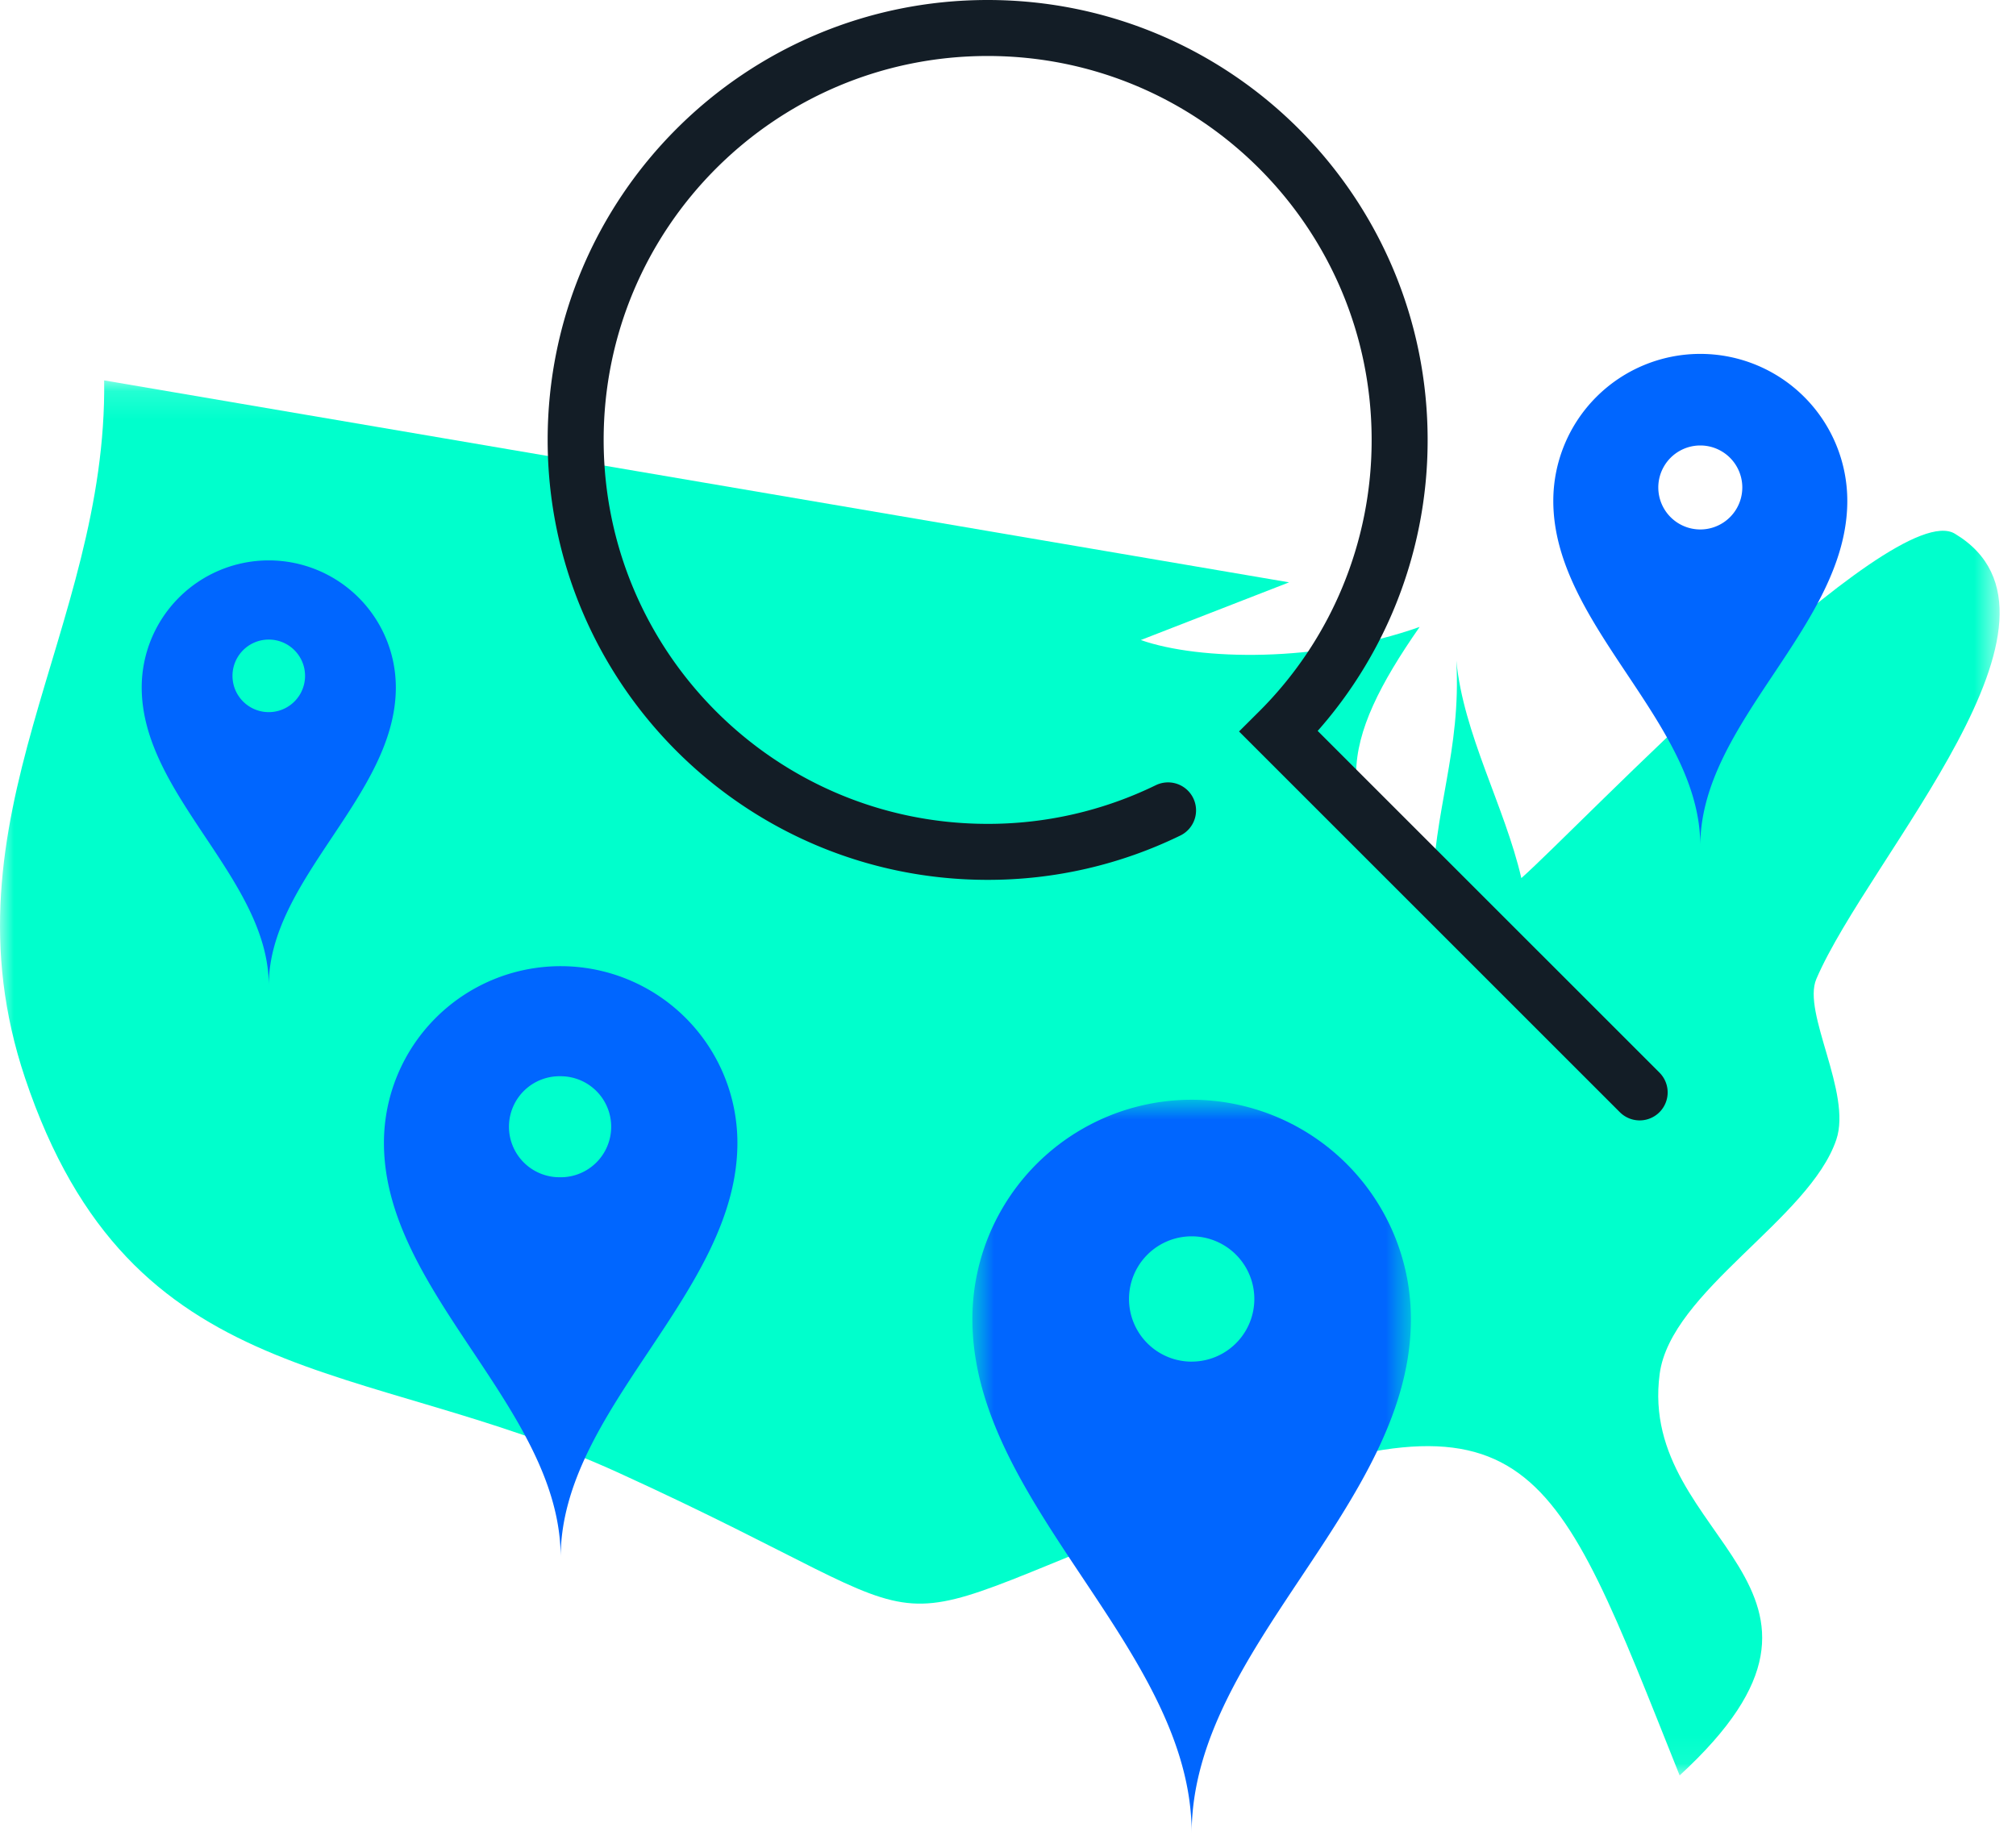
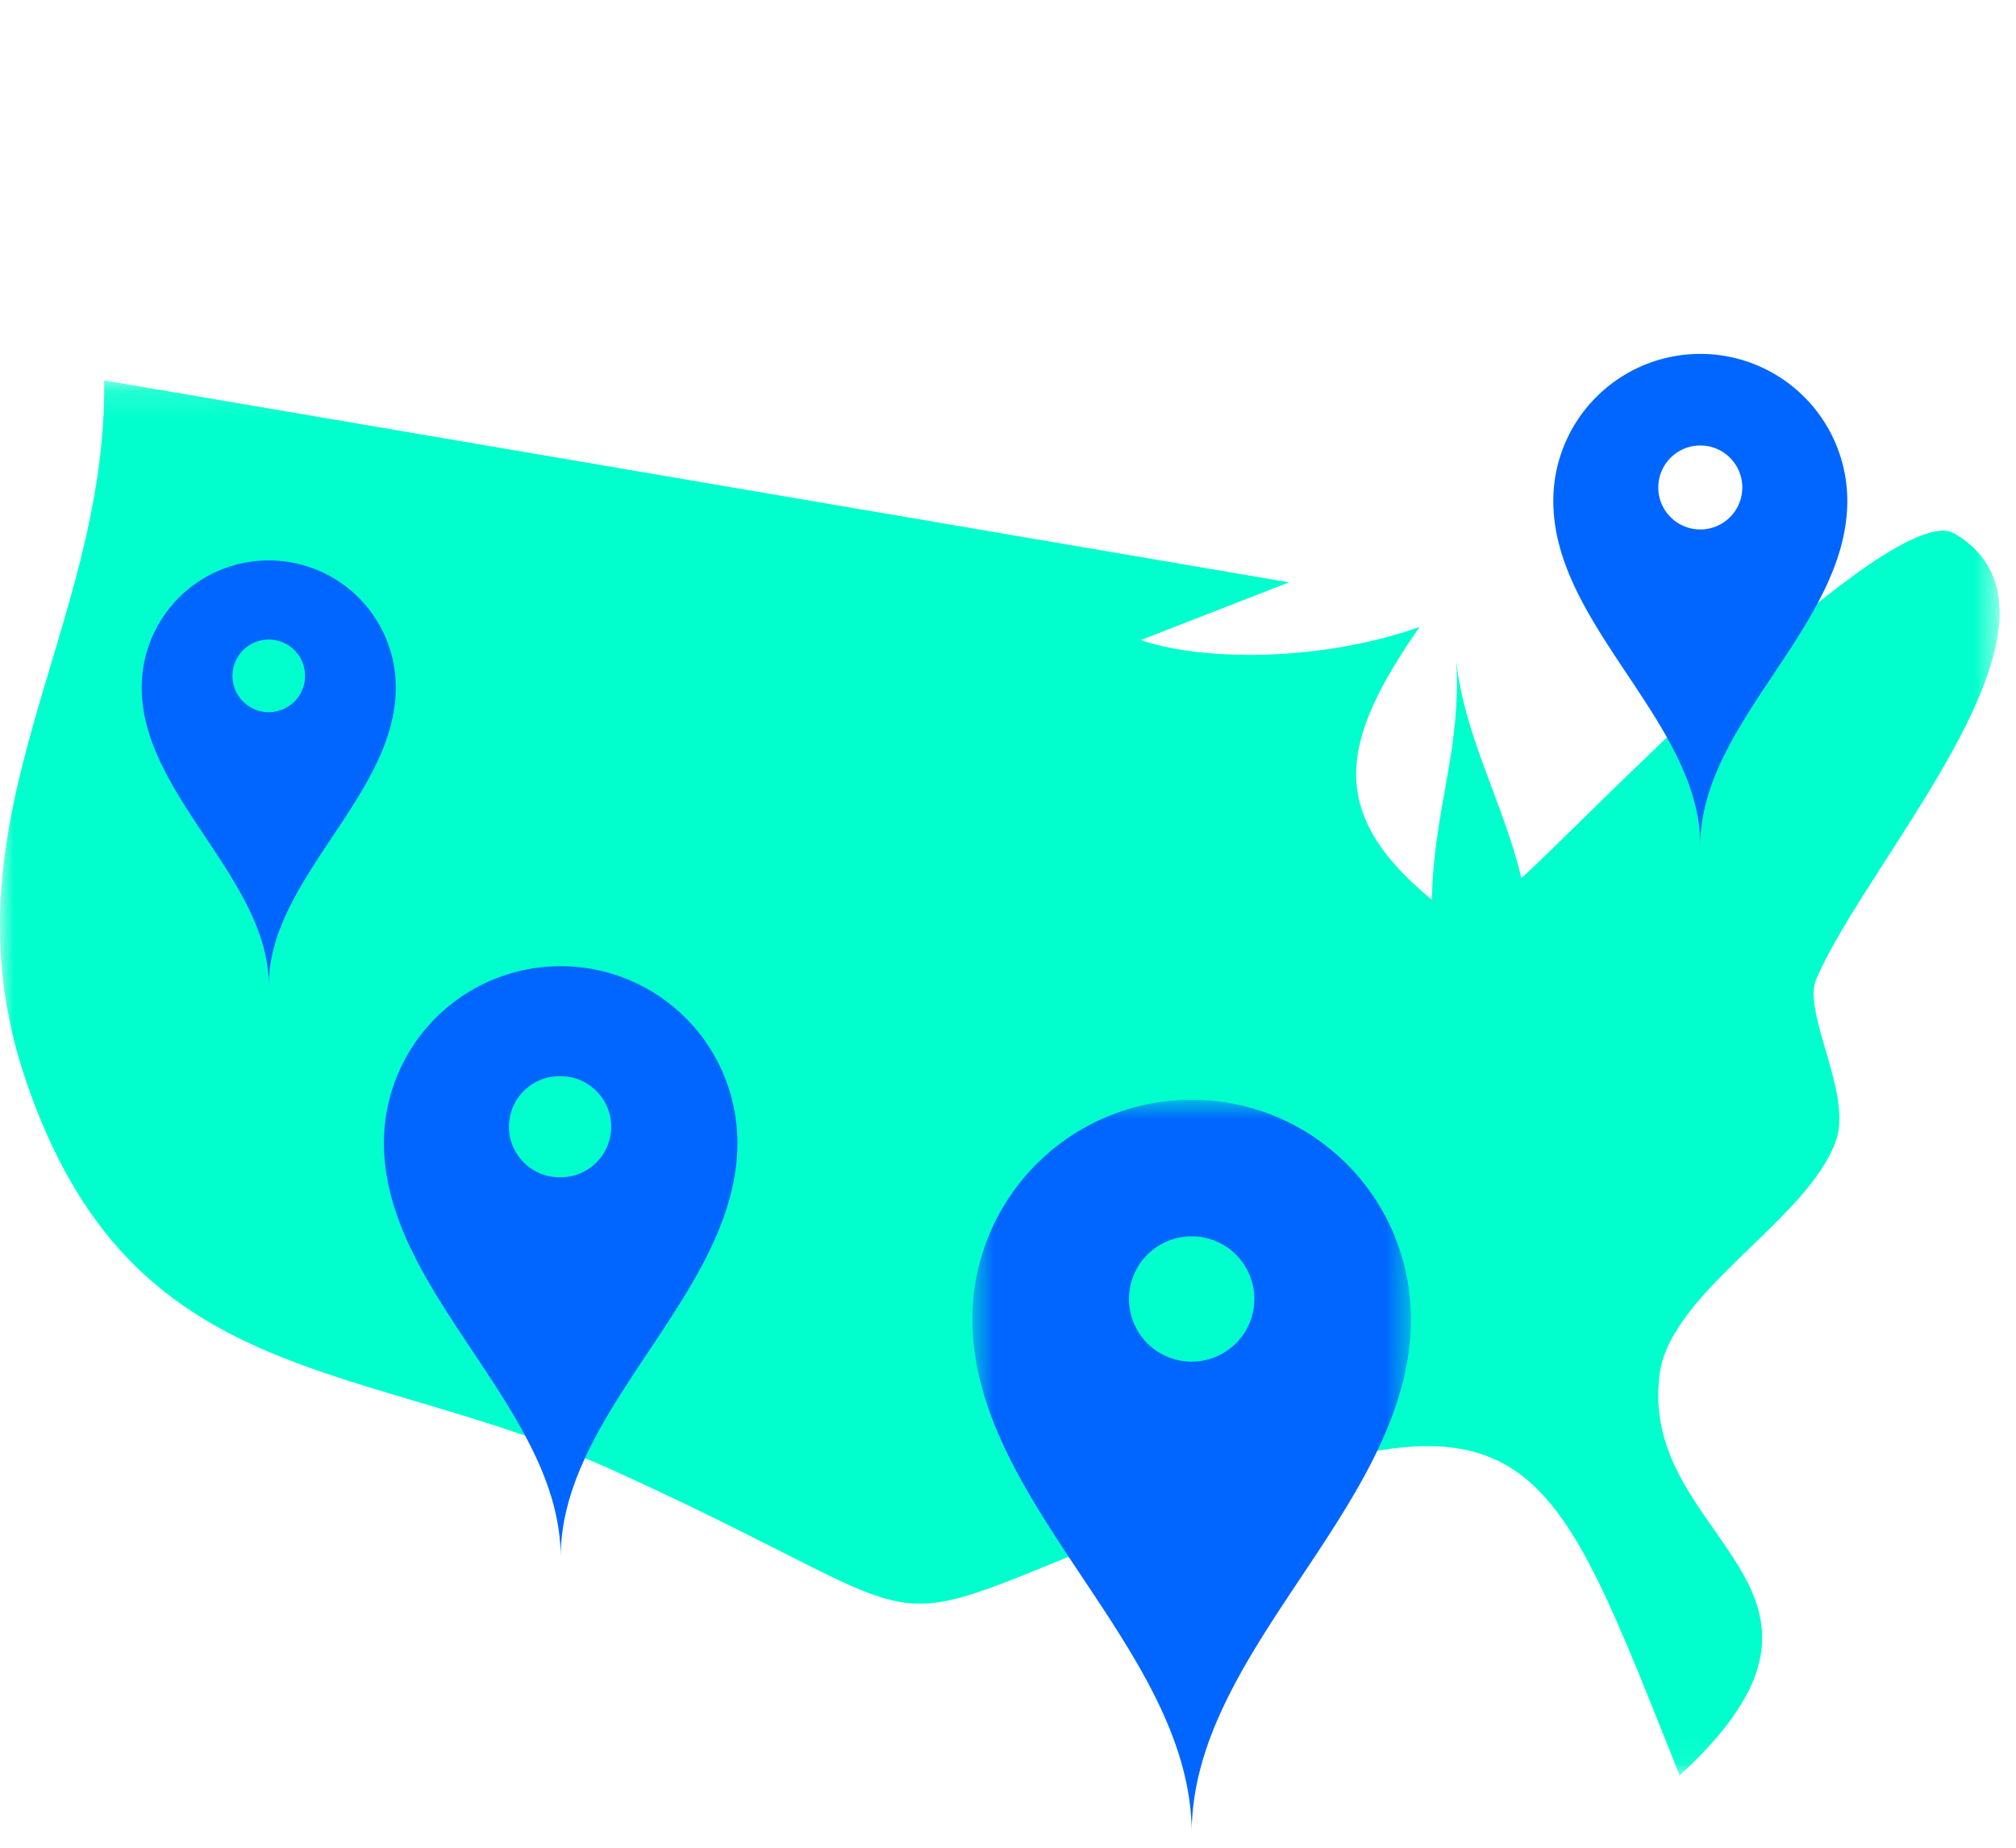
<svg xmlns="http://www.w3.org/2000/svg" xmlns:xlink="http://www.w3.org/1999/xlink" width="72" height="66" viewBox="0 0 72 66">
  <defs>
    <path id="a" d="M0 .1h71.415v49.831H0z" />
    <path id="c" d="M.729.795H16.39V27H.728z" />
  </defs>
  <g fill="none" fill-rule="evenodd">
    <g transform="translate(0 13.487)">
      <mask id="b" fill="#fff">
        <use xlink:href="#a" />
      </mask>
      <path fill="#0FC" d="M3.72.1l42.319 7.214-5.296 2.061c2.097.736 6.346.814 9.959-.469-2.836 4.074-3.358 6.621.436 9.746.067-3.277 1.05-5.272.874-8.54.25 2.618 1.724 5.196 2.322 7.766 1.972-1.735 13.259-13.633 15.48-12.303 4.98 2.981-3.075 11.532-4.946 15.91-.512 1.2 1.279 4.066.714 5.737-.96 2.835-5.914 5.41-6.308 8.366-.8 5.995 8.089 7.563.713 14.343-4.535-11.345-5.218-14.172-16.753-9.819-13.46 5.08-7.89 5.05-21.17-1.005-9.15-4.17-17.372-2.759-21.17-14.09C-2.227 15.703 3.84 9.032 3.72.1" mask="url(#b)" />
    </g>
    <path fill="#06F" d="M9.599 25.437a1.296 1.296 0 1 1 0-2.592 1.296 1.296 0 0 1 0 2.592m0-5.42a4.538 4.538 0 0 0-4.538 4.538c0 3.86 4.538 6.826 4.538 10.647 0-3.82 4.538-6.788 4.538-10.647a4.538 4.538 0 0 0-4.538-4.538M60.725 18.912a1.5 1.5 0 1 1 0-3 1.5 1.5 0 0 1 0 3m0-6.271a5.25 5.25 0 0 0-5.25 5.25c0 4.465 5.25 7.897 5.25 12.318 0-4.421 5.25-7.853 5.25-12.318a5.25 5.25 0 0 0-5.25-5.25M20.024 42.05a1.804 1.804 0 1 1 0-3.607 1.804 1.804 0 0 1 0 3.608m0-7.54a6.312 6.312 0 0 0-6.312 6.311c0 5.37 6.312 9.496 6.312 14.811 0-5.315 6.312-9.44 6.312-14.81a6.312 6.312 0 0 0-6.312-6.312" />
    <g transform="translate(34 38.487)">
      <mask id="d" fill="#fff">
        <use xlink:href="#c" />
      </mask>
      <path fill="#06F" d="M8.56 10.15a2.237 2.237 0 1 1 0-4.476 2.237 2.237 0 0 1 0 4.475m0-9.354A7.831 7.831 0 0 0 .728 8.627c0 6.66 7.832 11.78 7.832 18.373 0-6.594 7.83-11.713 7.83-18.373A7.831 7.831 0 0 0 8.56.795" mask="url(#d)" />
    </g>
-     <path stroke="#131D26" stroke-linecap="round" stroke-width="2" d="M41.716 28.946a14.658 14.658 0 0 1-6.443 1.482c-8.127 0-14.714-6.587-14.714-14.714C20.559 7.588 27.146 1 35.273 1c8.126 0 14.714 6.588 14.714 14.714a14.67 14.67 0 0 1-4.32 10.415L58.559 39.02" />
  </g>
</svg>